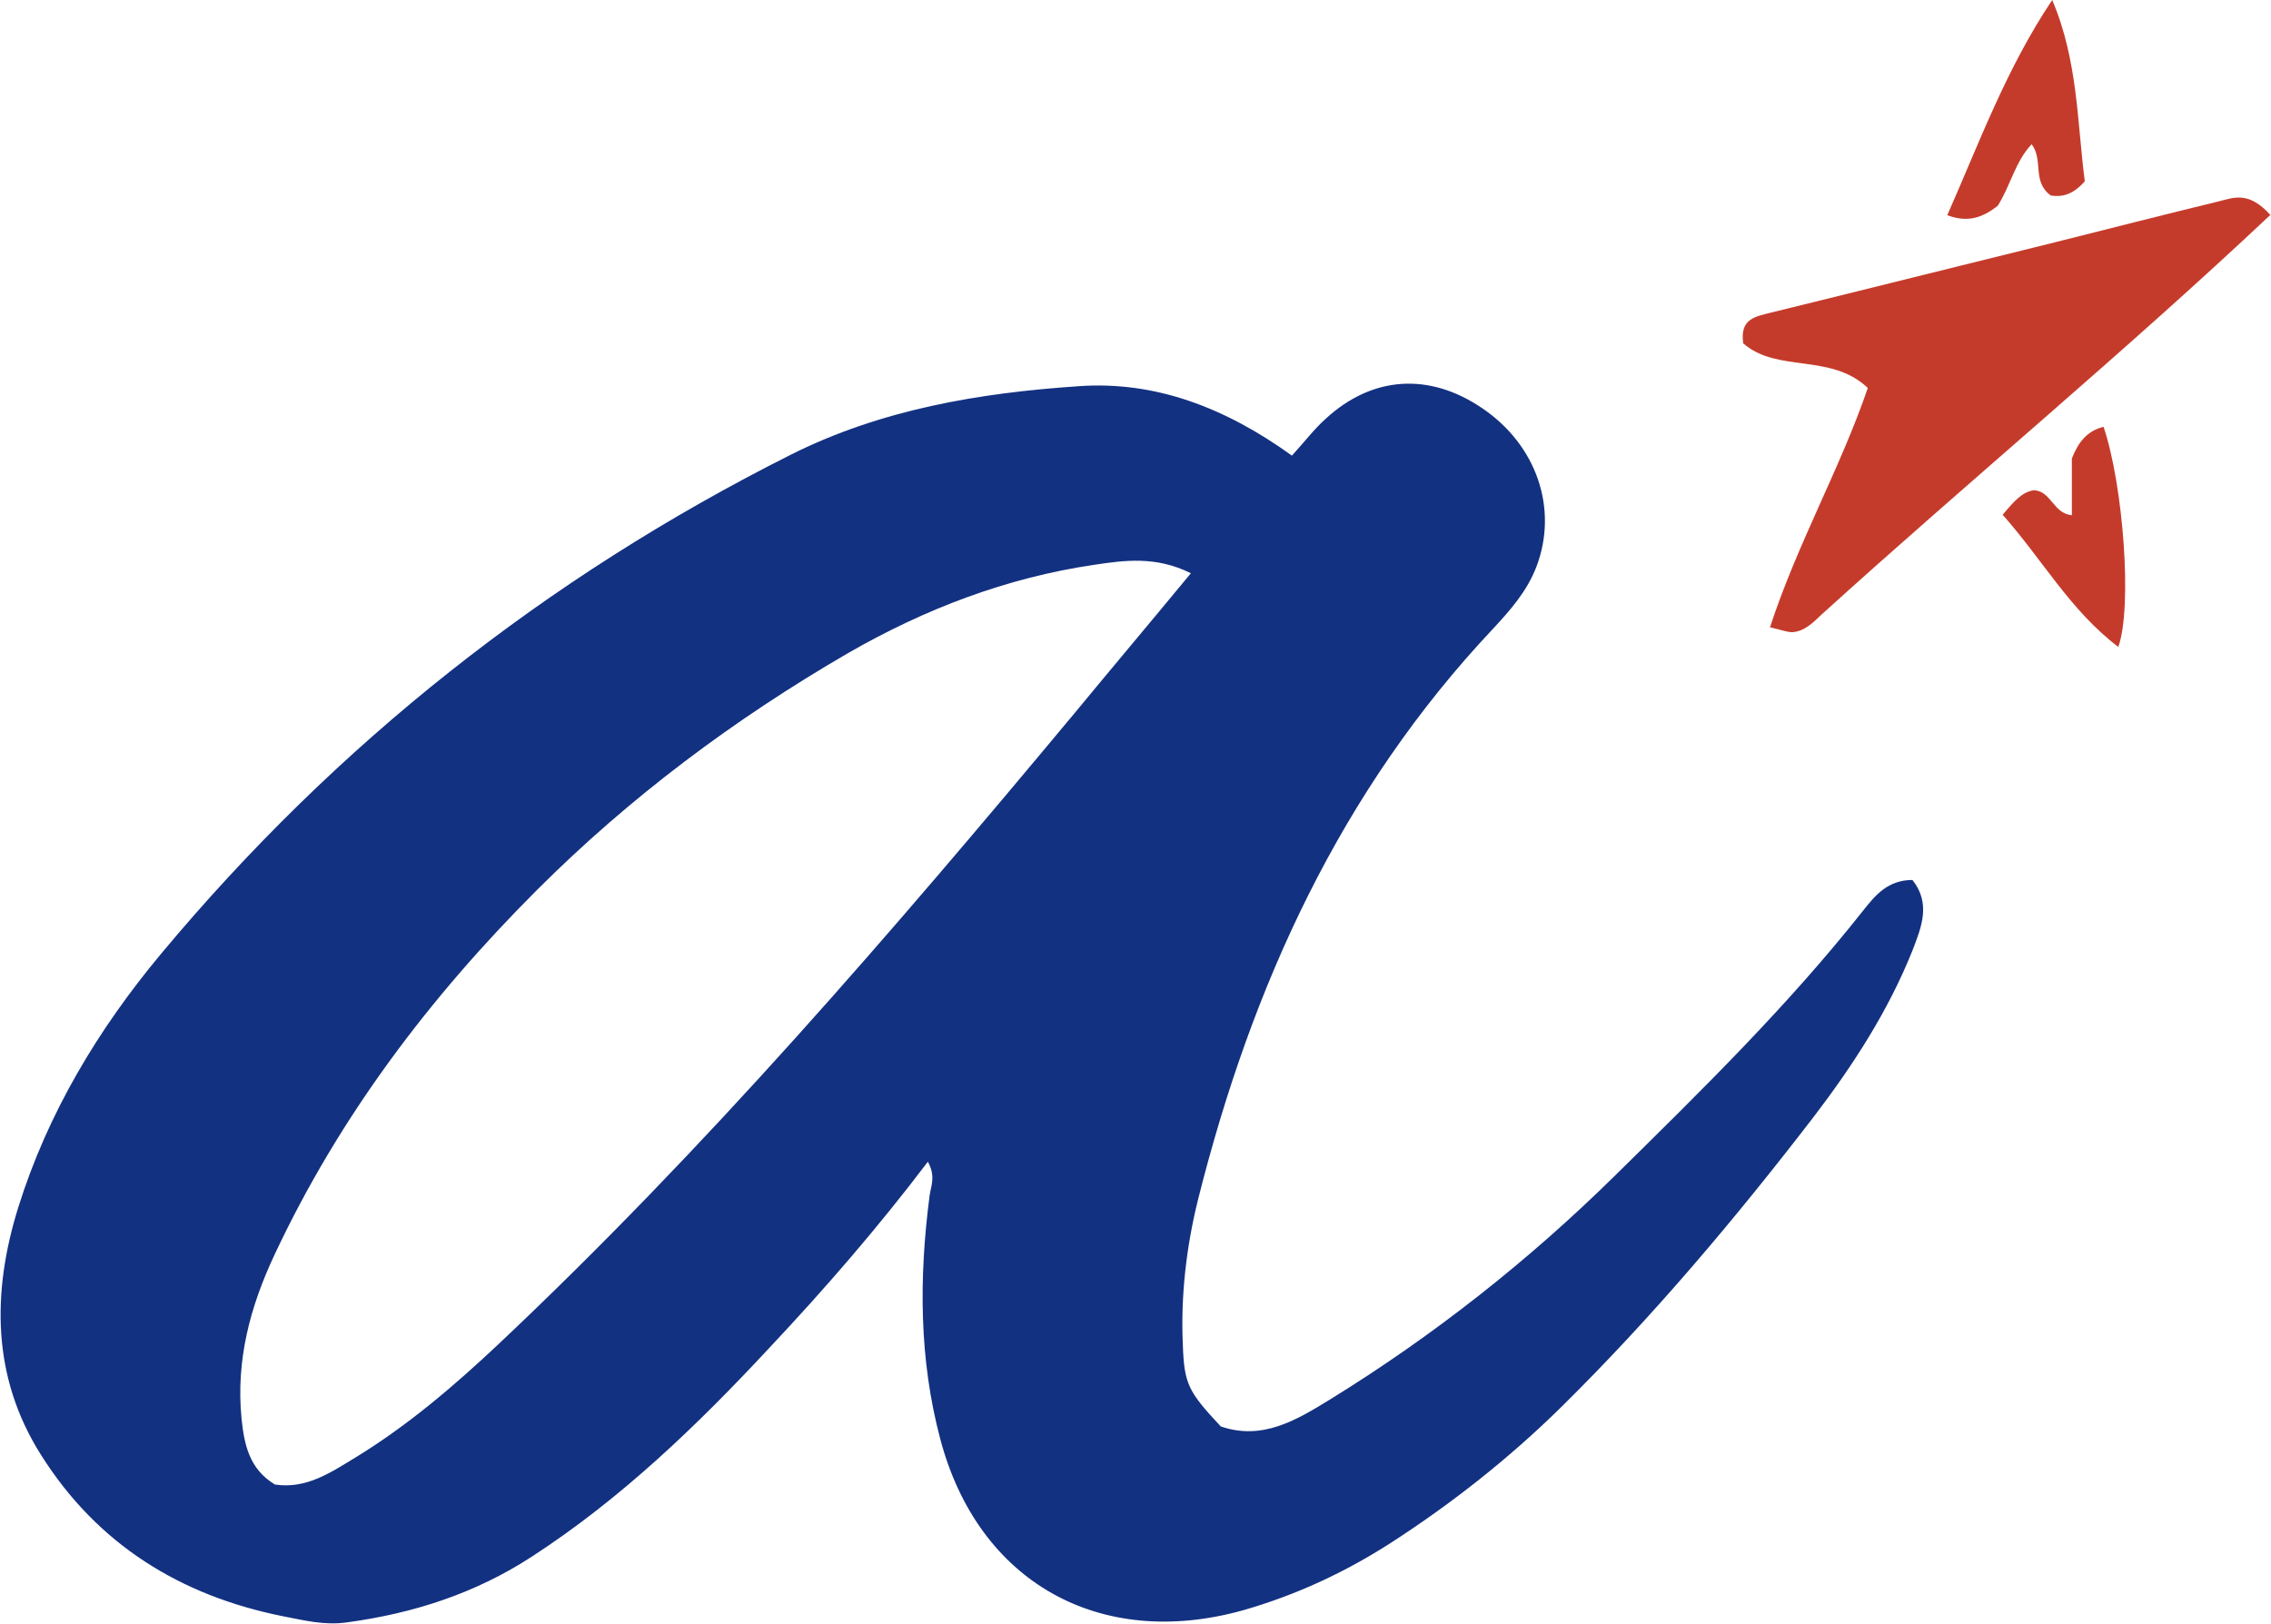
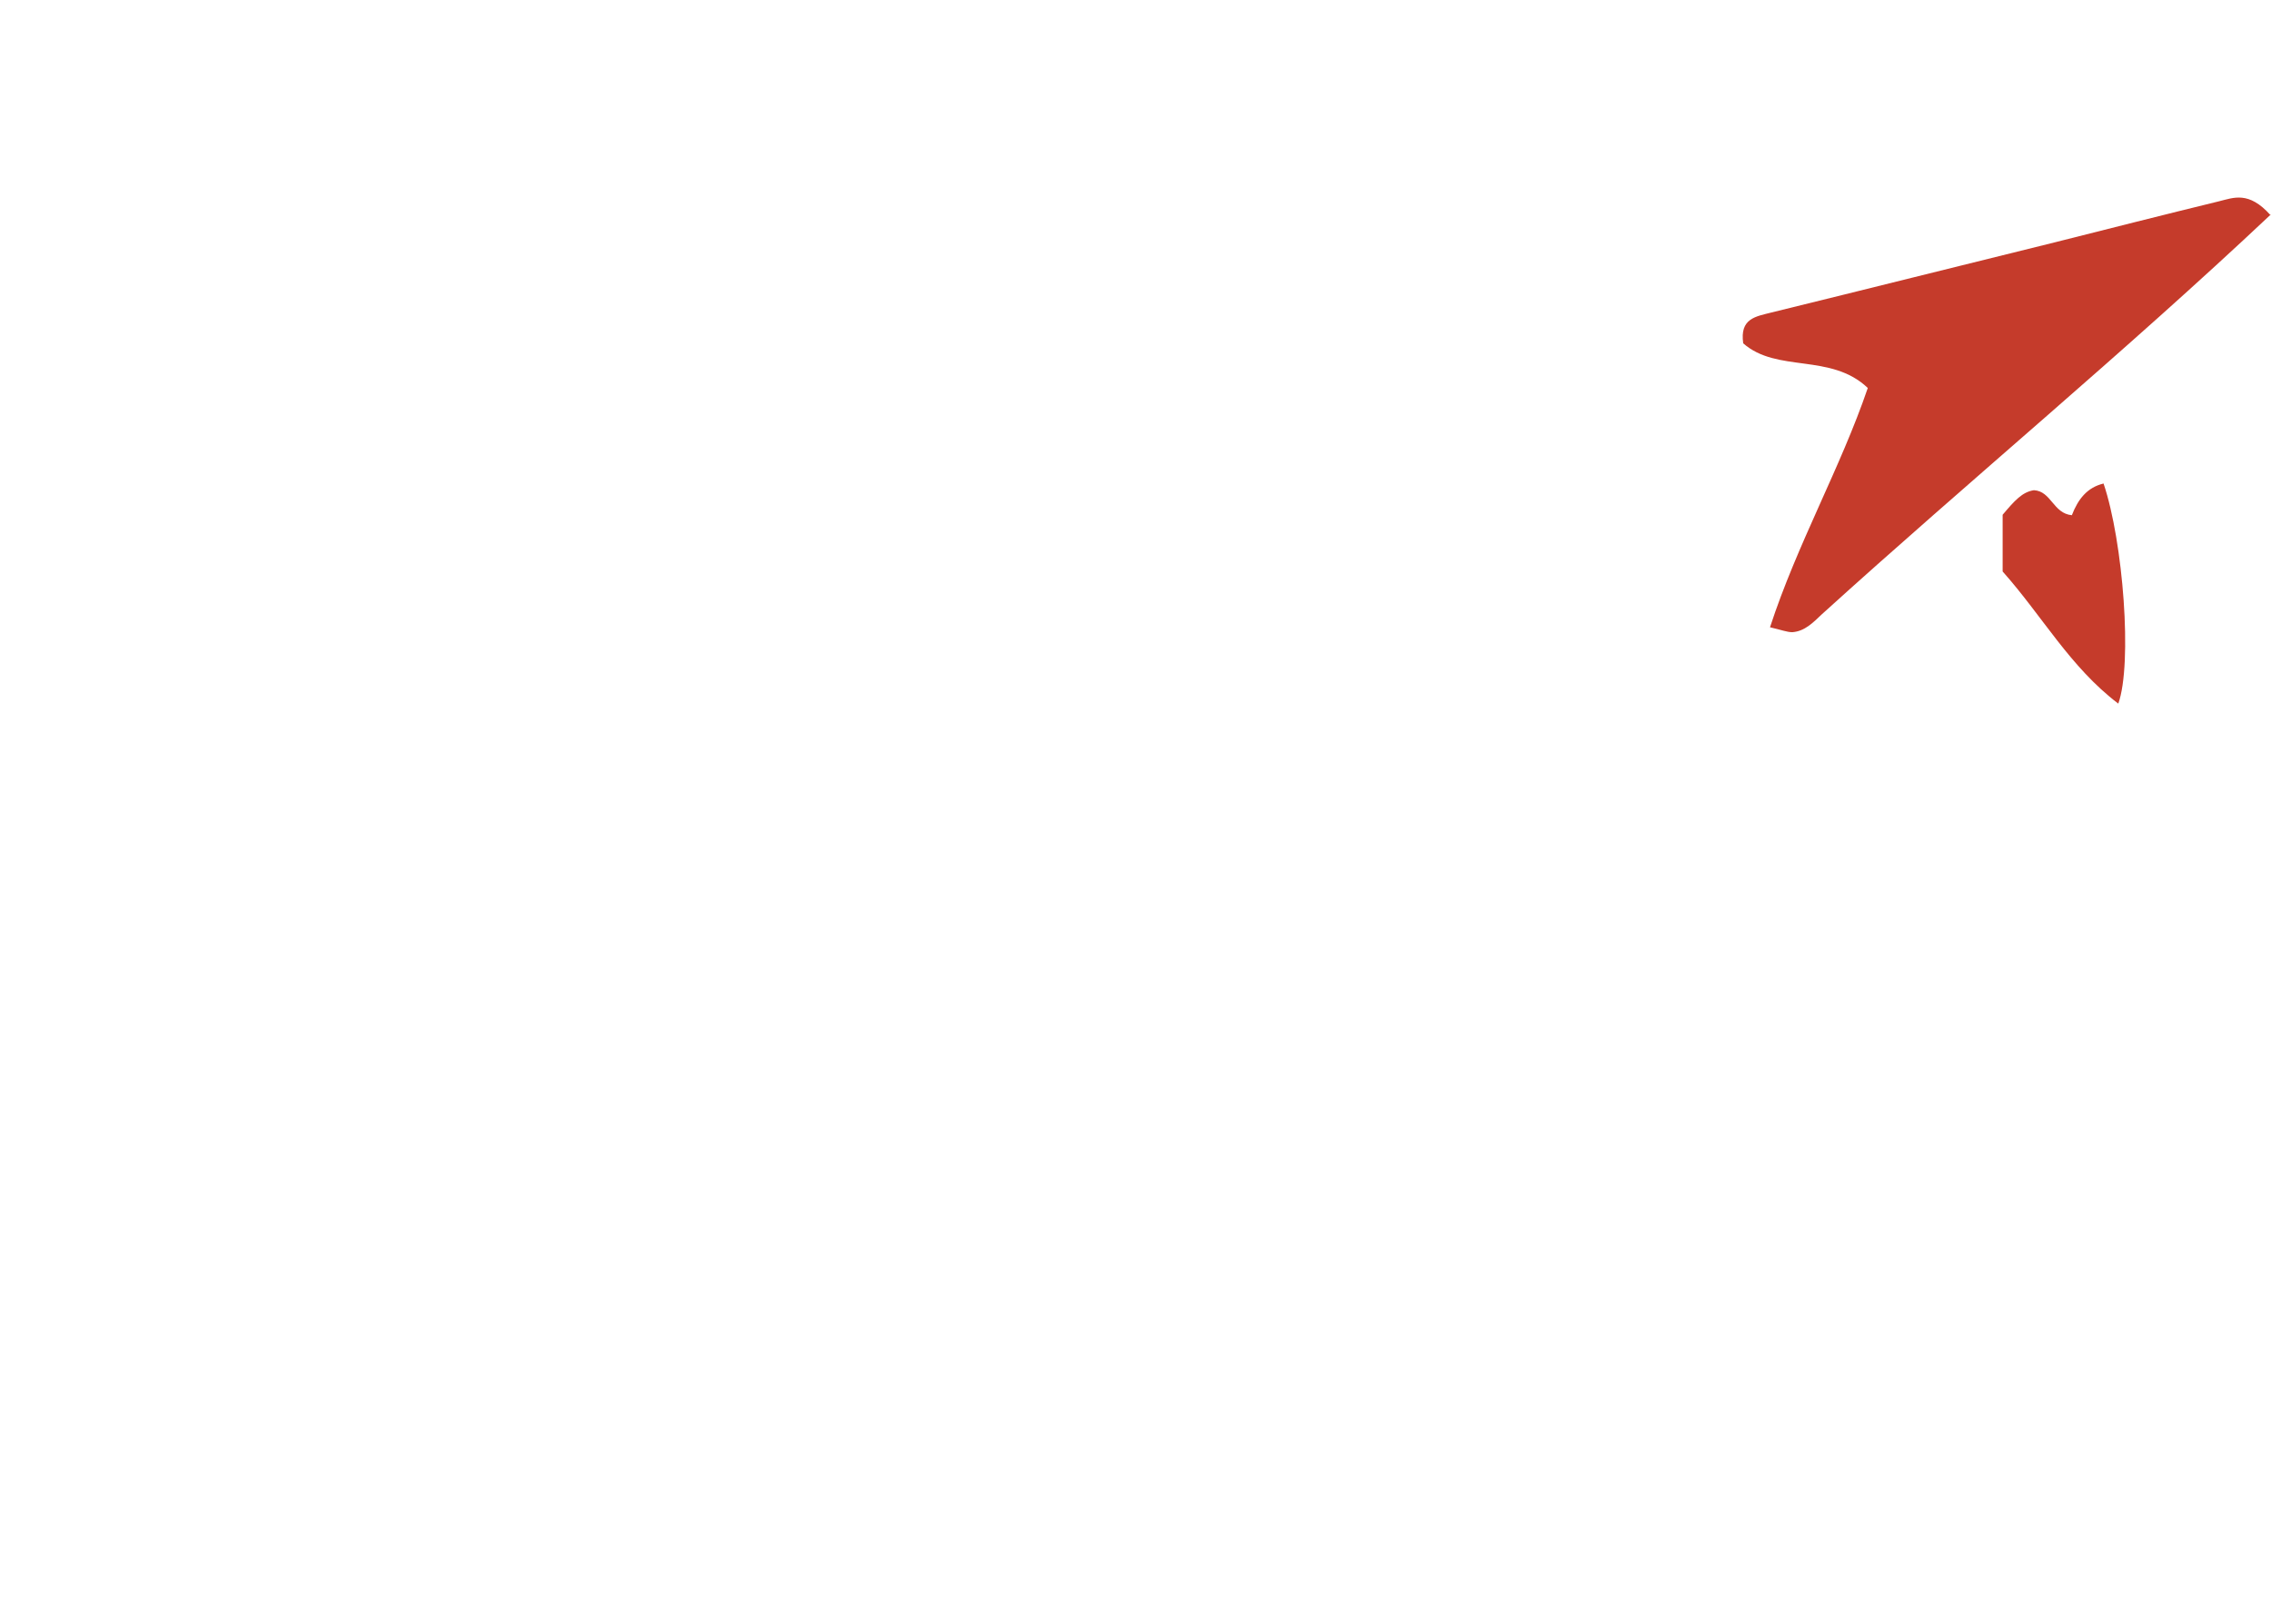
<svg xmlns="http://www.w3.org/2000/svg" id="b" viewBox="0 0 50.86 36.37">
  <g id="c">
    <g>
-       <path d="m28.92,10.22c.31-.34.52-.62.78-.85,1.04-.95,2.31-1.03,3.49-.23,1.23.83,1.71,2.26,1.22,3.55-.21.55-.58.97-.97,1.39-3.42,3.63-5.41,8.01-6.61,12.79-.26,1.05-.39,2.15-.34,3.25.03.88.12,1.05.85,1.83.93.32,1.69-.14,2.44-.6,2.32-1.43,4.45-3.11,6.39-5.02,1.93-1.9,3.87-3.8,5.56-5.94.27-.34.55-.68,1.1-.68.42.53.2,1.06,0,1.58-.54,1.35-1.33,2.57-2.2,3.71-1.76,2.29-3.62,4.5-5.68,6.53-1.16,1.14-2.43,2.14-3.79,3.02-1.04.67-2.14,1.18-3.33,1.52-3.2.89-5.92-.63-6.77-3.83-.48-1.8-.48-3.63-.24-5.47.03-.21.14-.42-.04-.75-1.12,1.48-2.31,2.85-3.55,4.17-1.61,1.73-3.31,3.37-5.31,4.67-1.27.83-2.67,1.28-4.16,1.48-.5.07-.96-.05-1.43-.14-2.29-.46-4.15-1.61-5.41-3.61-1.11-1.75-1.1-3.66-.51-5.55.66-2.11,1.79-3.99,3.2-5.68,3.92-4.7,8.62-8.42,14.09-11.17,2.03-1.02,4.23-1.39,6.46-1.54,1.7-.12,3.27.47,4.78,1.56ZM6.15,33.25c.71.11,1.26-.27,1.82-.61,1.16-.71,2.19-1.59,3.18-2.52,4.66-4.39,8.82-9.23,12.91-14.14.85-1.03,1.71-2.05,2.61-3.14-.78-.39-1.49-.29-2.16-.19-1.97.29-3.8.99-5.52,1.98-2.55,1.48-4.89,3.23-6.97,5.31-2.4,2.4-4.42,5.07-5.87,8.16-.55,1.17-.87,2.37-.74,3.68.06.59.18,1.12.73,1.46Z" style="fill:#133181;" />
      <path d="m50.86,4.8c-3.29,3.1-6.74,5.95-10.06,8.96-.19.18-.38.38-.66.4-.12,0-.24-.05-.5-.11.61-1.87,1.58-3.57,2.19-5.36-.83-.79-2.03-.33-2.79-1-.08-.56.28-.6.63-.69,2.12-.52,4.23-1.05,6.34-1.57,1.23-.31,2.45-.62,3.68-.92.33-.08.67-.24,1.16.31Z" style="fill:#c53b2b;" />
-       <path d="m45.96,0c.58,1.36.56,2.77.73,4.06-.29.33-.54.35-.76.32-.43-.31-.16-.79-.43-1.15-.37.39-.47.92-.76,1.38-.3.23-.63.4-1.13.21.72-1.63,1.32-3.28,2.35-4.82Z" style="fill:#c53b2b;" />
-       <path d="m44.85,11.53c.27-.32.44-.51.7-.55.39.02.43.52.85.56v-1.27c.14-.36.34-.62.71-.71.44,1.3.65,4.04.33,4.93-1.08-.82-1.7-1.96-2.59-2.96Z" style="fill:#c53b2b;" />
+       <path d="m44.85,11.53c.27-.32.44-.51.7-.55.39.02.43.52.85.56c.14-.36.34-.62.71-.71.44,1.3.65,4.04.33,4.93-1.08-.82-1.7-1.96-2.59-2.96Z" style="fill:#c53b2b;" />
    </g>
  </g>
</svg>